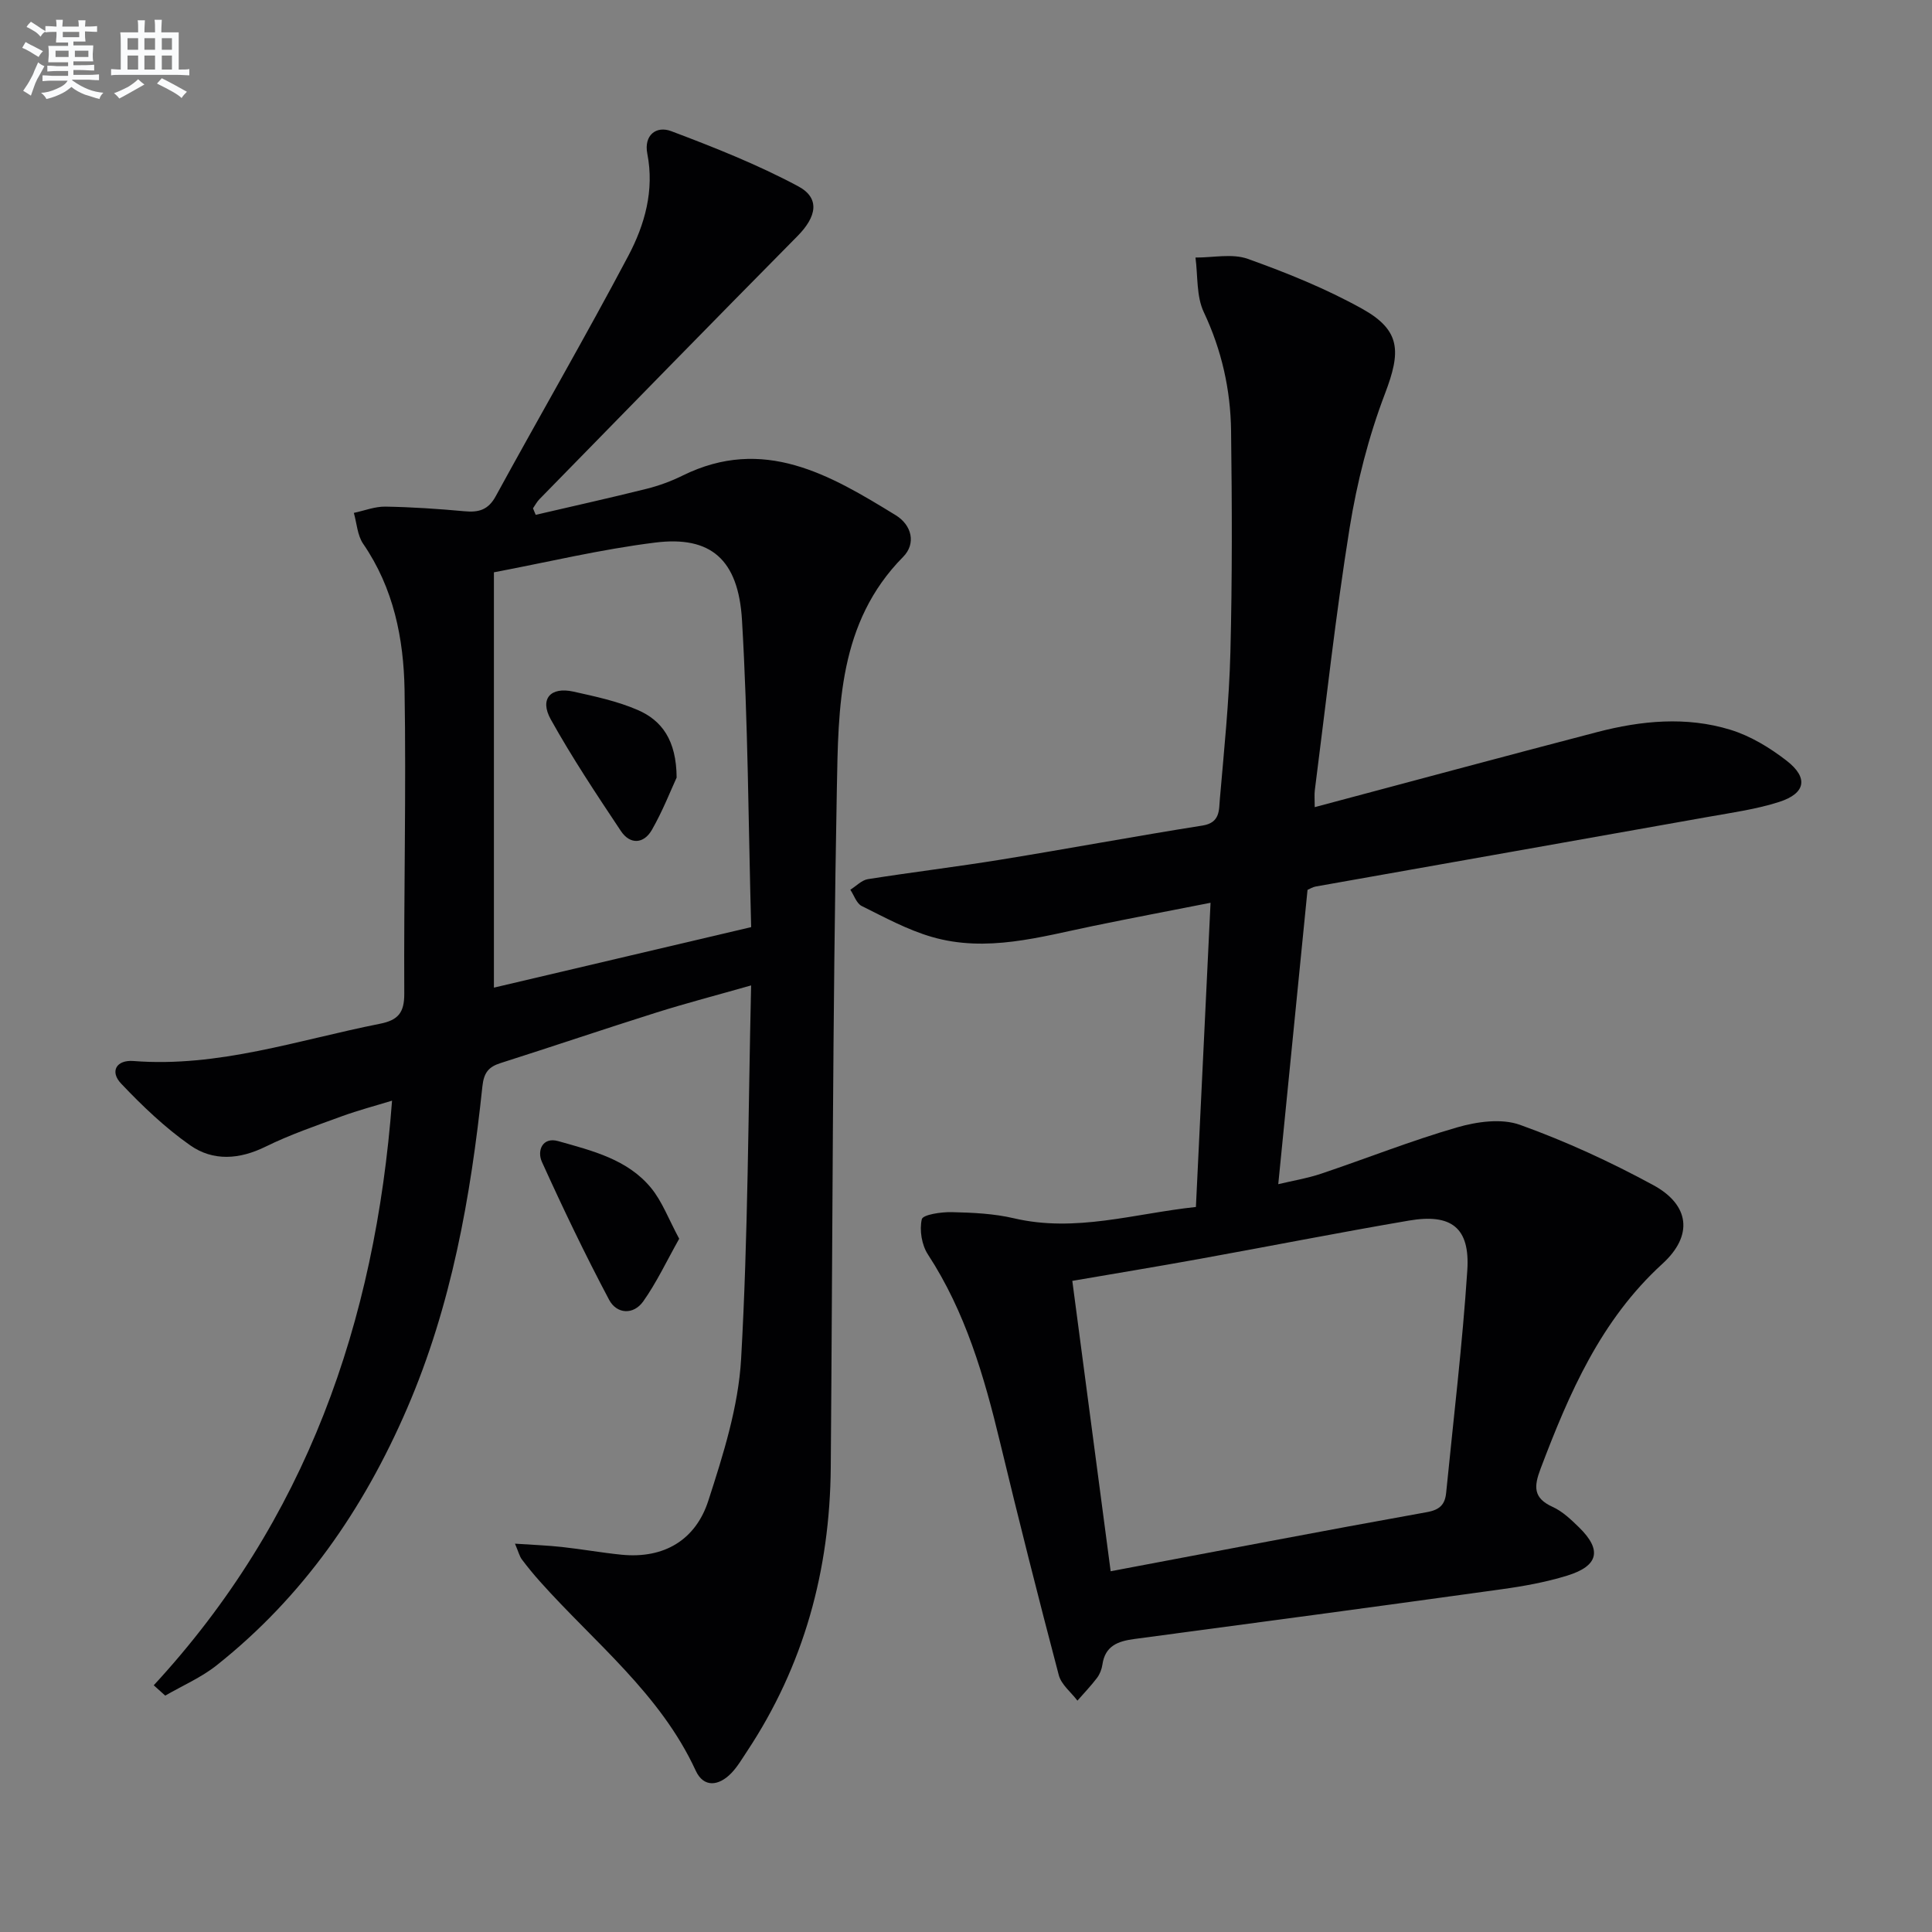
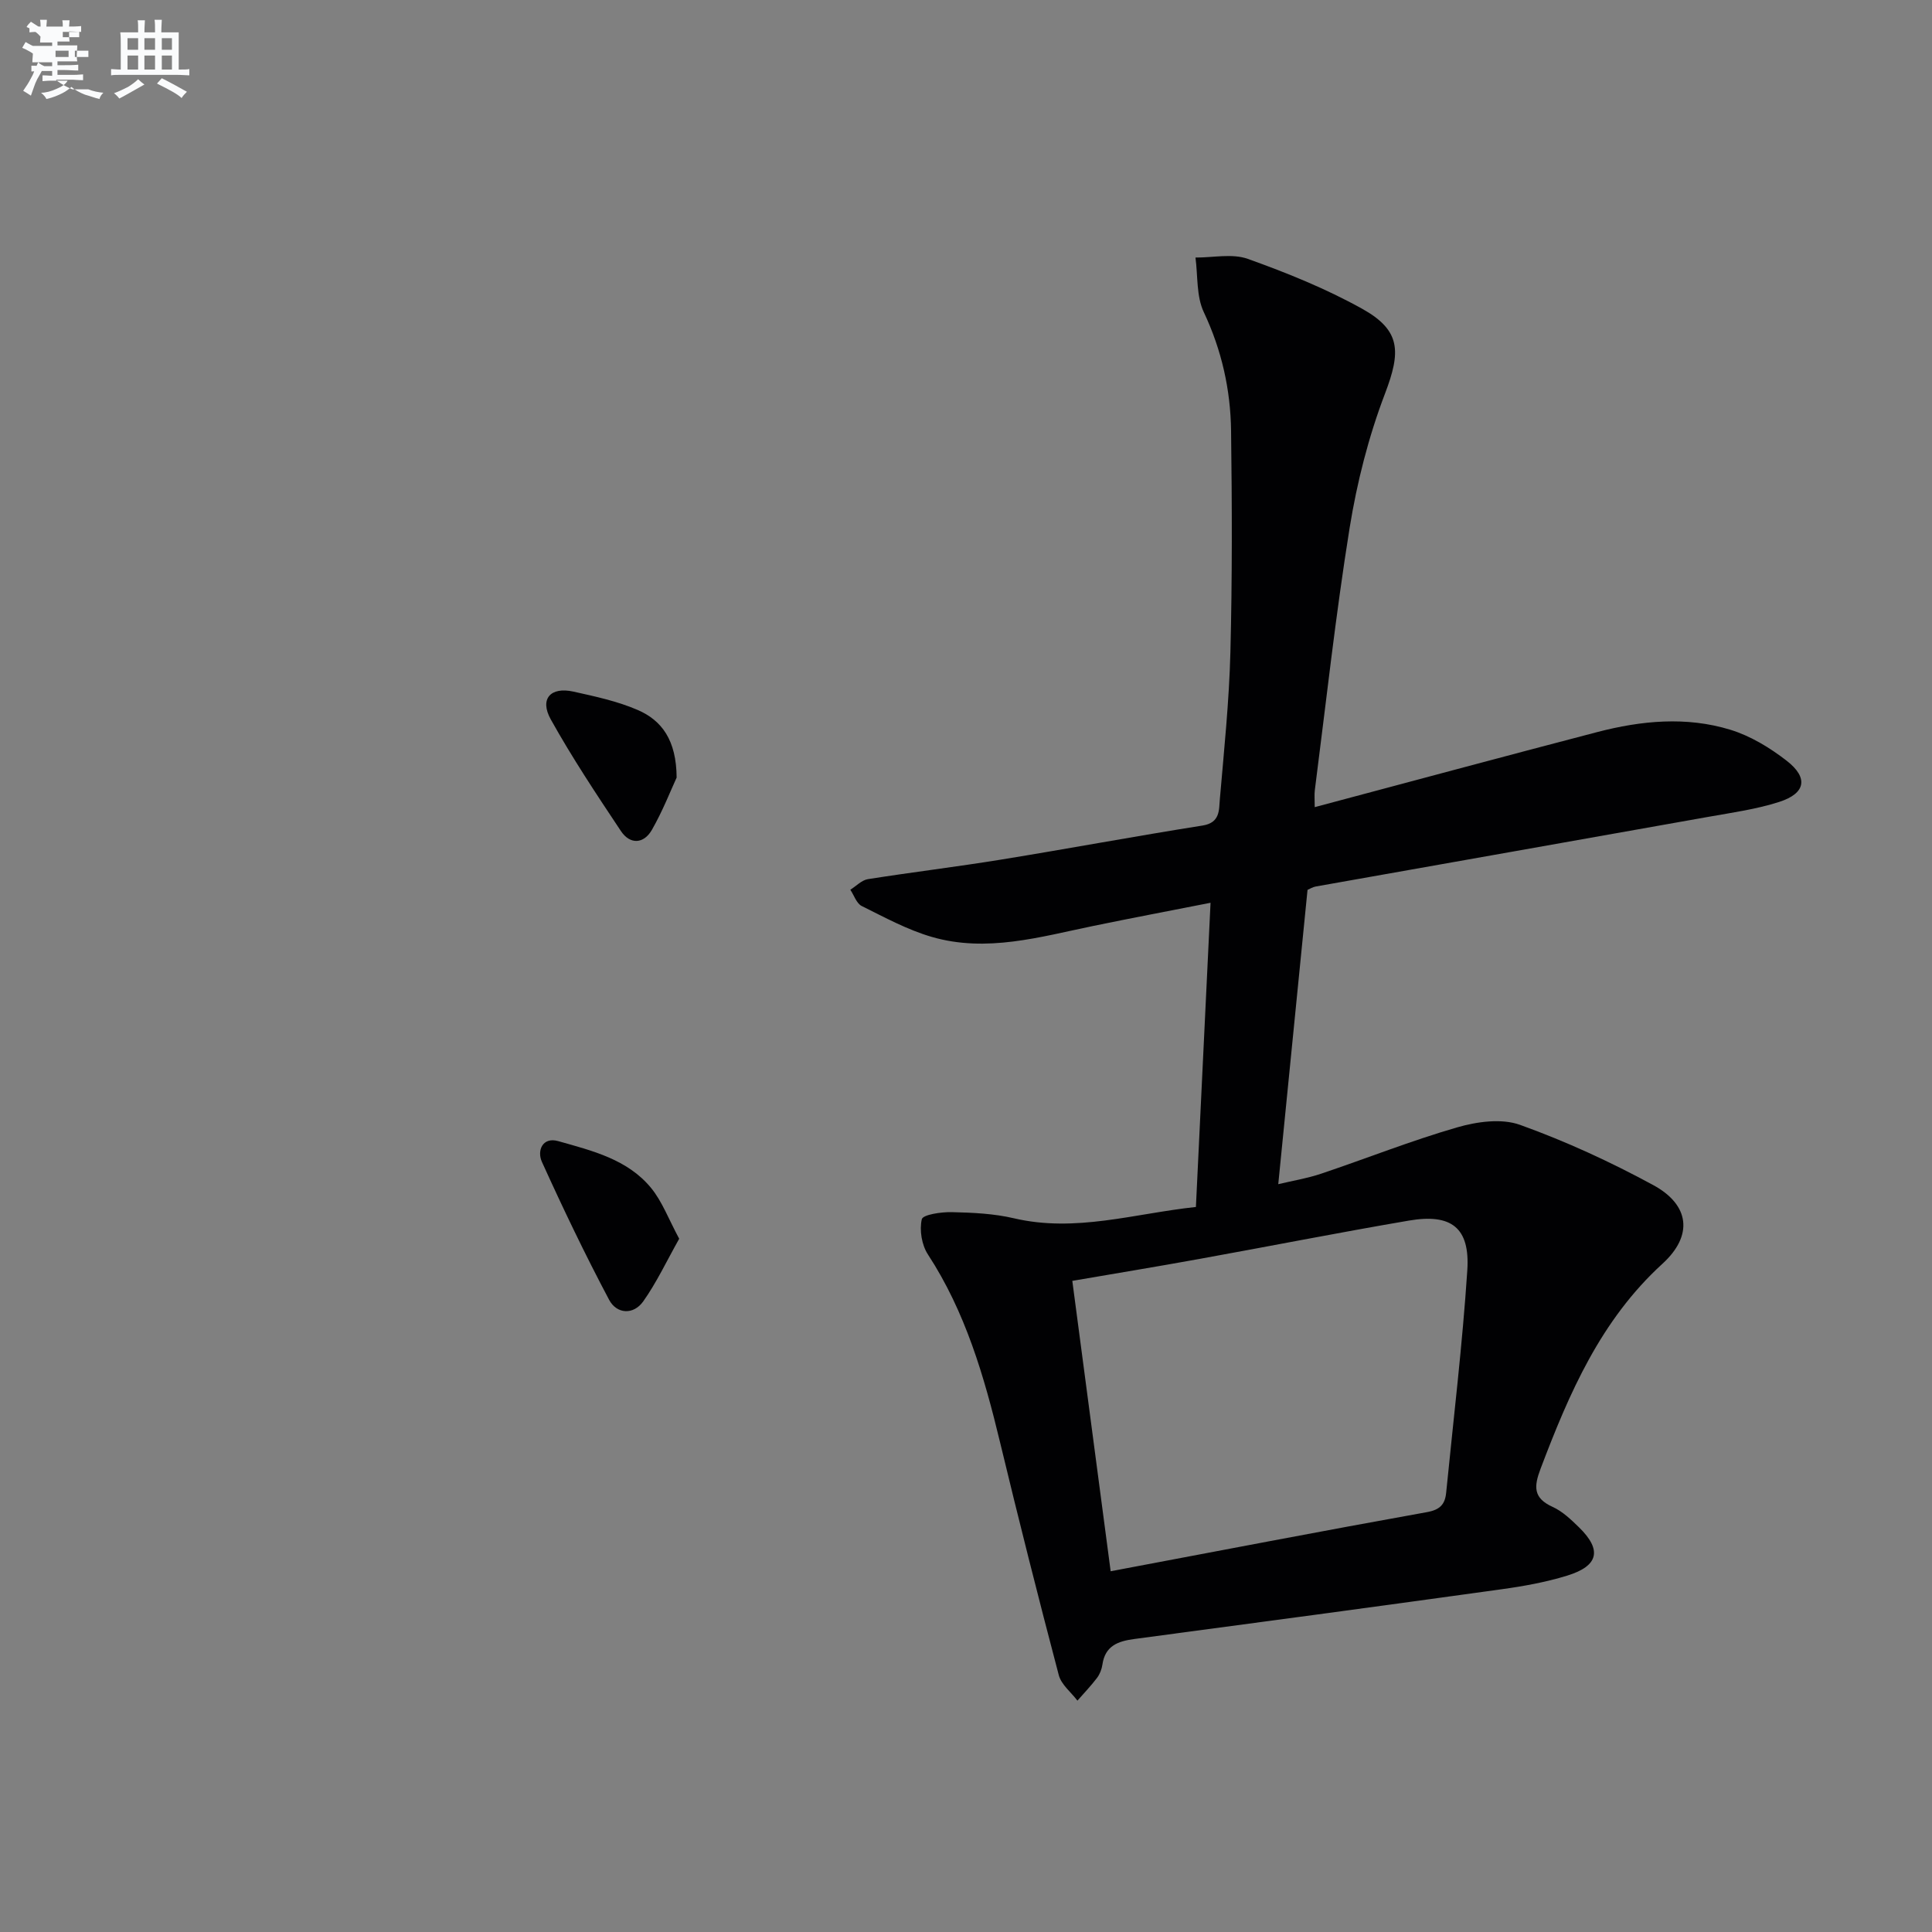
<svg xmlns="http://www.w3.org/2000/svg" enable-background="new 0 0 400 400" viewBox="0 0 400 400">
  <rect x="0" y="0" width="400" height="400" fill="#808080" stroke="none" />
  <g fill="#010103">
-     <path d="m31.83 348.92c31.49-34.1 45.87-75.04 49.34-121.04-3.45 1.06-7.01 1.99-10.45 3.25-5.3 1.94-10.67 3.78-15.71 6.26-5.43 2.68-10.88 3.07-15.64-.27-5.2-3.65-9.9-8.14-14.29-12.77-2.38-2.5-1-4.95 2.54-4.68 17.63 1.38 34.14-4.36 51.04-7.71 3.77-.75 5.06-2.29 5.04-6.24-.11-20.95.41-41.91.06-62.86-.18-10.66-2.27-21.11-8.57-30.27-1.2-1.75-1.32-4.25-1.93-6.4 2.17-.46 4.35-1.33 6.51-1.3 5.47.09 10.95.46 16.41.96 2.93.27 4.9-.26 6.46-3.12 9.08-16.62 18.58-33.01 27.44-49.75 3.4-6.43 5.43-13.54 3.94-21.15-.75-3.85 1.85-5.84 4.94-4.68 8.94 3.37 17.89 6.92 26.3 11.42 4.59 2.46 3.8 6.31-.13 10.29-17.89 18.09-35.66 36.31-53.45 54.5-.53.54-.89 1.25-1.33 1.88.19.45.37.9.56 1.35 7.65-1.78 15.31-3.48 22.93-5.38 2.56-.64 5.11-1.57 7.47-2.74 16.78-8.29 30.52-.16 44.14 8.2 3.34 2.05 4.25 5.89 1.53 8.63-13.43 13.59-13.4 31.14-13.72 48.09-.88 46.79-.88 93.6-1.26 140.41-.17 21.28-5.55 41.04-17.39 58.88-1.01 1.52-1.95 3.14-3.21 4.44-2.57 2.65-5.7 3.07-7.36-.53-7.33-15.91-20.96-26.52-32.22-39.13-1.33-1.49-2.6-3.03-3.79-4.62-.46-.62-.65-1.45-1.41-3.24 3.73.25 6.75.36 9.75.69 4.12.45 8.22 1.19 12.34 1.6 8.8.86 15.32-3.08 17.94-11.18 3.09-9.55 6.23-19.47 6.79-29.37 1.44-25.4 1.46-50.89 2.07-77.32-7.2 2.05-13.51 3.69-19.72 5.65-10.75 3.39-21.42 7.01-32.16 10.43-2.53.8-3.46 2.04-3.76 4.86-2.42 22.86-6.38 45.32-15.6 66.67-9.02 20.88-21.55 38.97-39.41 53.15-3.2 2.54-7.08 4.21-10.65 6.28-.79-.7-1.58-1.42-2.38-2.14zm123.69-156.97c-.58-21.4-.65-42.52-1.9-63.58-.75-12.6-6.52-17.46-17.94-16.04-11.25 1.39-22.34 4.07-33.42 6.16v85.99c17.73-4.17 35.13-8.26 53.26-12.53z" />
    <path d="m272.2 167.11c20.01-5.33 39.23-10.52 58.48-15.54 9.13-2.38 18.46-3.28 27.58-.48 4.17 1.28 8.18 3.72 11.66 6.42 4.54 3.53 3.92 6.76-1.56 8.52-4.69 1.51-9.67 2.2-14.55 3.07-27.13 4.84-54.26 9.62-81.39 14.44-.64.11-1.23.49-1.71.7-2 20.09-3.99 40.07-6.06 60.93 2.97-.71 5.99-1.2 8.85-2.16 9.41-3.16 18.66-6.85 28.19-9.6 4.1-1.19 9.2-1.9 13.02-.52 9.47 3.4 18.71 7.66 27.56 12.46 7.56 4.1 8.34 10.44 1.93 16.29-12.79 11.67-19.31 26.79-25.24 42.44-1.39 3.68-1.56 6.06 2.48 7.9 2.06.93 3.84 2.64 5.5 4.26 4.76 4.66 4.05 7.96-2.45 9.97-4.41 1.36-9.03 2.2-13.62 2.83-25.34 3.52-50.69 6.93-76.04 10.3-3.38.45-6.04 1.42-6.59 5.31-.14.96-.54 1.98-1.12 2.75-1.25 1.65-2.69 3.14-4.05 4.7-1.32-1.75-3.34-3.31-3.86-5.28-4.23-16.04-8.29-32.12-12.17-48.25-3.28-13.62-7.15-26.94-14.93-38.86-1.28-1.96-1.78-5.04-1.26-7.28.23-.96 4.03-1.52 6.19-1.47 4.3.1 8.7.29 12.87 1.27 12.79 3 24.93-.98 37.69-2.34 1.01-21.05 2-41.59 3.03-62.98-8.49 1.67-16.39 3.17-24.25 4.79-11.06 2.28-22.13 5.57-33.45 2.28-5.04-1.46-9.78-4.05-14.52-6.4-1.08-.54-1.59-2.22-2.36-3.37 1.21-.75 2.34-1.98 3.63-2.19 9.18-1.45 18.41-2.56 27.58-4.05 13.92-2.26 27.79-4.85 41.71-7.05 3.69-.58 3.39-3.25 3.59-5.51.87-10.11 1.92-20.22 2.18-30.35.39-15.28.34-30.58.14-45.87-.11-8.53-1.94-16.7-5.65-24.57-1.56-3.31-1.21-7.51-1.72-11.3 3.64.03 7.61-.88 10.84.28 8.09 2.89 16.15 6.15 23.64 10.31 8.08 4.49 8.07 8.89 4.76 17.58-3.4 8.91-5.8 18.36-7.32 27.78-2.9 18.03-4.88 36.21-7.21 54.33-.12.92-.02 1.91-.02 3.51zm-42.25 158.2c22.51-4.24 43.97-8.38 65.49-12.24 2.73-.49 3.73-1.64 3.97-4 1.52-15.35 3.37-30.68 4.38-46.07.58-8.81-3.29-11.8-12.09-10.29-14.53 2.48-28.99 5.34-43.49 7.96-8.61 1.56-17.24 2.98-26.2 4.52 2.66 20.14 5.25 39.77 7.94 60.12z" />
    <path d="m140.62 256.47c-2.59 4.6-4.66 9.03-7.44 12.96-2.04 2.88-5.51 2.63-7.07-.32-4.96-9.35-9.54-18.91-13.91-28.55-1.06-2.33.12-5.23 3.38-4.3 7 1.98 14.36 3.75 19.24 9.72 2.29 2.8 3.6 6.41 5.8 10.49z" />
    <path d="m140.09 160.99c-1.19 2.57-2.86 6.87-5.12 10.82-1.68 2.93-4.52 3.11-6.43.23-5.04-7.57-10.09-15.16-14.51-23.1-2.36-4.24-.05-6.8 4.69-5.75 4.5 1 9.09 1.98 13.28 3.79 5.02 2.16 8.04 6.25 8.09 14.01z" />
  </g>
-   <path d="m6.8 9.5c.6.3 1.3.7 2.1 1.1-.4.4-.7.8-.9 1.2-.7-.4-1.3-.8-1.8-1.1s-1.1-.6-1.6-.8c.2-.4.5-.8.7-1.2.4.2.8.5 1.5.8zm.9 6.9c-.3.6-.5 1.1-.7 1.7s-.4 1.1-.6 1.7c-.6-.4-1.1-.7-1.6-1 .7-1 1.2-1.8 1.5-2.4.3-.5.6-1.1.8-1.7.3-.6.5-1.2.8-1.8.3.3.8.6 1.3.8-.7 1.3-1.2 2.2-1.5 2.7zm.1-11c.4.3 1 .7 1.7 1.1-.5.2-.8.6-1.1 1.1-.5-.6-1-1-1.4-1.2s-.9-.6-1.5-.8c.2-.4.5-.7.9-1.1.5.3.9.6 1.4.9zm10.5 13.1c1 .4 2 .6 3.1.7-.4.4-.7.8-.8 1.3-.9-.2-1.9-.6-3-.9-1-.4-2-.9-2.8-1.6-.5.4-1.1.9-1.9 1.3s-1.9.9-3.3 1.2c-.1-.3-.5-.8-1.1-1.3 1 0 2.1-.3 3.2-.8 1.2-.5 1.9-1 2.3-1.7h-3.2c-.4 0-1 0-2 .1v-1.2c1 0 1.7.1 2 .1h3.3v-1h-2.3c-.2 0-.9 0-2 .1v-1.2c1.2 0 1.9.1 2 .1h2.3v-.8h-4.1c0-.7.1-1.2.1-1.6 0-.5 0-1.1-.1-1.8h4.1v-.7h-2.5c0-.6.1-1.1.1-1.6v-.6h-.5c-.4 0-1 0-1.8.1v-1.3c1.2 0 1.9.1 2.1.1h.2c0-.3 0-.8-.1-1.4h1.4c0 .6-.1 1-.1 1.4h3.4c0-.4 0-.8-.1-1.3h1.5c0 .4-.1.9-.1 1.3.7 0 1.5 0 2.5-.1v1.2c-1 0-1.8-.1-2.5-.1v.6c0 .3 0 .8.1 1.5h-2.5v.8h4.1c0 .8-.1 1.3-.1 1.8s0 1 .1 1.5h-4.1v.8h1.4c.8 0 1.8 0 2.9-.1v1.2c-1 0-1.9-.1-2.8-.1h-1.5v1h3.2c.3 0 1 0 2.1-.1v1.2c-1.1 0-1.8-.1-2.1-.1h-3.4l-.1.1c1.4 1 2.4 1.5 3.4 1.9zm-4.1-6.7v-1.3h-2.7v1.3zm2.2-4.1v-1.1h-3.4v1.1zm1.9 4.1v-1.3h-2.8v1.3z" fill="#fafbfc" />
+   <path d="m6.8 9.5c.6.3 1.3.7 2.1 1.1-.4.4-.7.8-.9 1.2-.7-.4-1.3-.8-1.8-1.1s-1.1-.6-1.6-.8c.2-.4.5-.8.7-1.2.4.2.8.5 1.5.8zm.9 6.9c-.3.6-.5 1.1-.7 1.7s-.4 1.1-.6 1.7c-.6-.4-1.1-.7-1.6-1 .7-1 1.2-1.8 1.5-2.4.3-.5.6-1.1.8-1.7.3-.6.5-1.2.8-1.8.3.3.8.6 1.3.8-.7 1.3-1.2 2.2-1.5 2.7zm.1-11c.4.3 1 .7 1.7 1.1-.5.2-.8.6-1.1 1.1-.5-.6-1-1-1.4-1.2s-.9-.6-1.5-.8c.2-.4.5-.7.9-1.1.5.3.9.6 1.4.9zm10.5 13.1c1 .4 2 .6 3.1.7-.4.4-.7.8-.8 1.3-.9-.2-1.9-.6-3-.9-1-.4-2-.9-2.8-1.6-.5.4-1.1.9-1.9 1.3s-1.9.9-3.3 1.2c-.1-.3-.5-.8-1.1-1.3 1 0 2.1-.3 3.2-.8 1.2-.5 1.9-1 2.3-1.7h-3.2c-.4 0-1 0-2 .1v-1.2c1 0 1.7.1 2 .1v-1h-2.3c-.2 0-.9 0-2 .1v-1.2c1.2 0 1.9.1 2 .1h2.3v-.8h-4.1c0-.7.1-1.2.1-1.6 0-.5 0-1.1-.1-1.8h4.1v-.7h-2.5c0-.6.1-1.1.1-1.6v-.6h-.5c-.4 0-1 0-1.8.1v-1.3c1.2 0 1.9.1 2.1.1h.2c0-.3 0-.8-.1-1.4h1.4c0 .6-.1 1-.1 1.4h3.4c0-.4 0-.8-.1-1.3h1.5c0 .4-.1.9-.1 1.3.7 0 1.5 0 2.5-.1v1.2c-1 0-1.8-.1-2.5-.1v.6c0 .3 0 .8.1 1.5h-2.5v.8h4.1c0 .8-.1 1.3-.1 1.8s0 1 .1 1.5h-4.1v.8h1.4c.8 0 1.8 0 2.9-.1v1.2c-1 0-1.9-.1-2.8-.1h-1.5v1h3.2c.3 0 1 0 2.1-.1v1.2c-1.1 0-1.8-.1-2.1-.1h-3.4l-.1.1c1.4 1 2.4 1.5 3.4 1.9zm-4.1-6.7v-1.3h-2.7v1.3zm2.2-4.1v-1.1h-3.4v1.1zm1.9 4.1v-1.3h-2.8v1.3z" fill="#fafbfc" />
  <path d="m37 6.7v2.3 5.4c1 0 1.8 0 2.2-.1v1.3c-.6 0-1.5-.1-2.5-.1h-11.9c-.7 0-1.3 0-1.8.1v-1.3c.5 0 1.1.1 2 .1v-5.2c0-1 0-1.8-.1-2.5h3.7c0-1.3 0-2.1-.1-2.5h1.5c0 .4-.1 1.3-.1 2.5h2.2c0-1.2 0-2.1-.1-2.6h1.5c0 .4-.1 1.3-.1 2.6zm-12.3 13.7c-.3-.4-.7-.8-1.1-1.1 1.1-.4 2.1-.9 2.9-1.3.8-.5 1.5-1 2.1-1.6.4.4.9.8 1.3 1.1-2.5 1.4-4.2 2.4-5.2 2.9zm3.9-10.1v-2.4h-2.2v2.4zm0 4.1v-2.9h-2.2v2.9zm3.5-4.1v-2.4h-2.2v2.4zm0 4.1v-2.9h-2.2v2.9zm.4 2.9 1-1.1c.6.3 1.4.7 2.5 1.3s2 1.1 2.7 1.5c-.4.4-.8.8-1.1 1.3-.8-.8-2.5-1.7-5.1-3zm3.1-7v-2.4h-2.1v2.4zm0 4.1v-2.9h-2.1v2.9z" fill="#fafbfc" />
</svg>